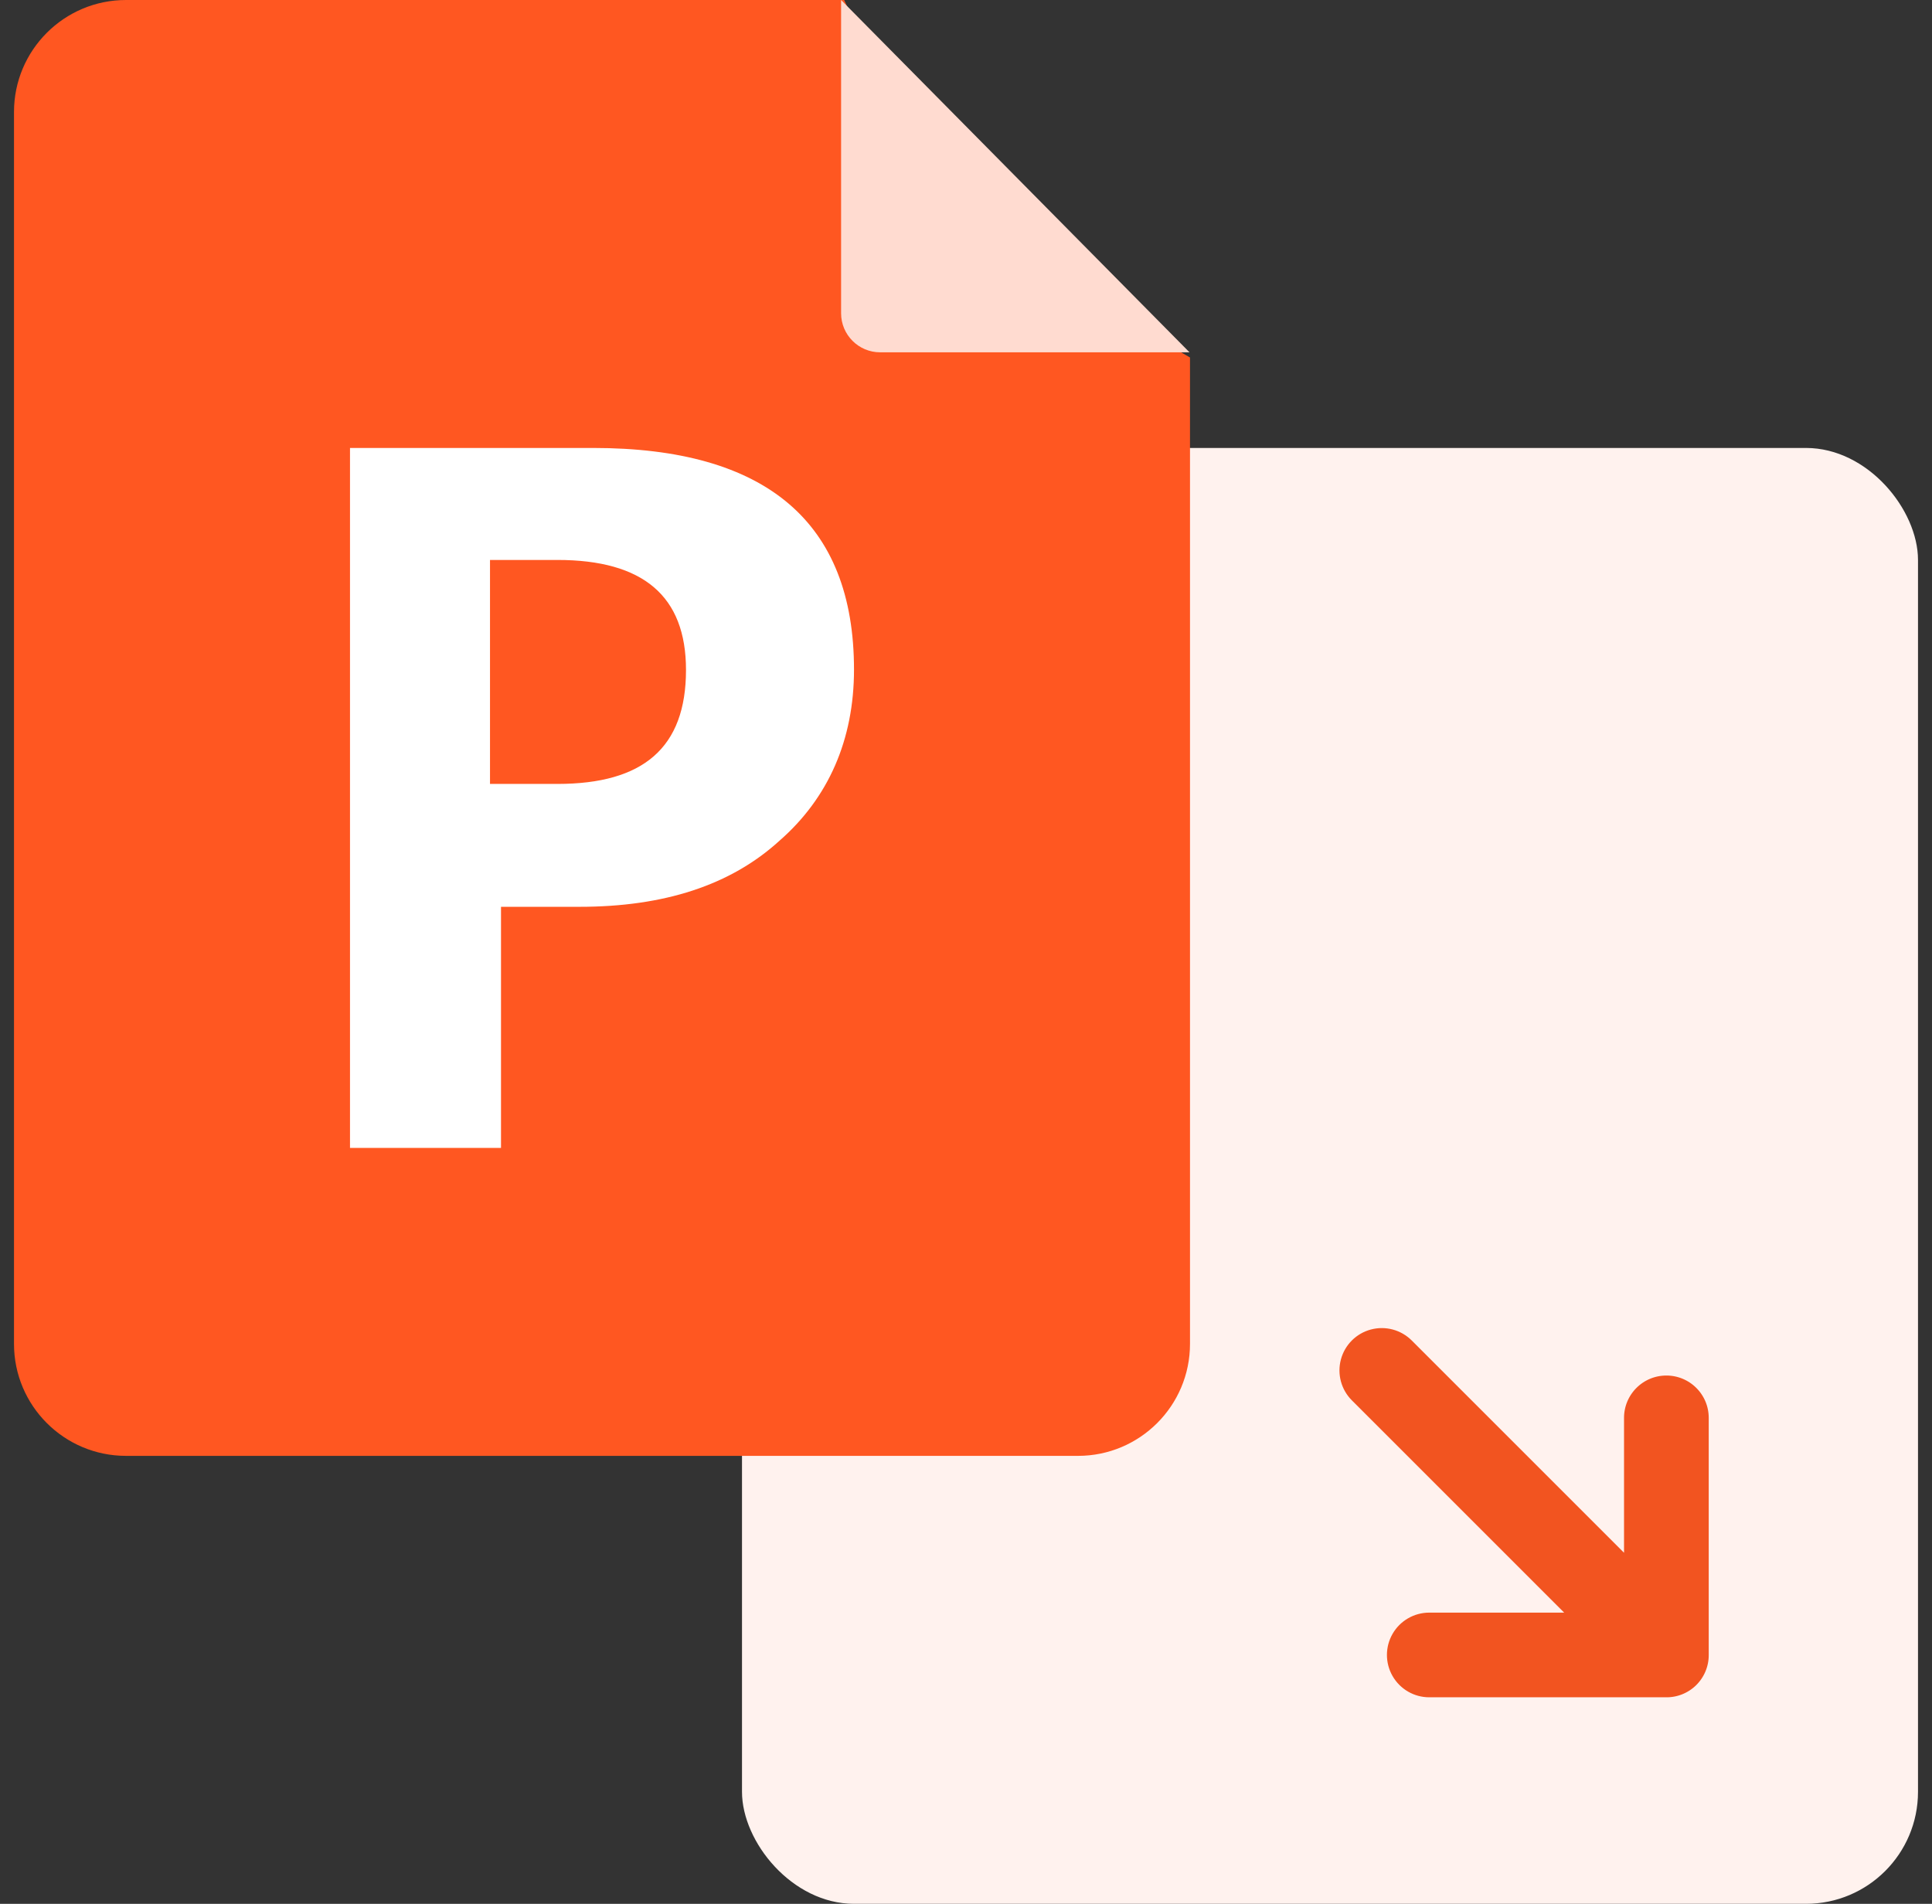
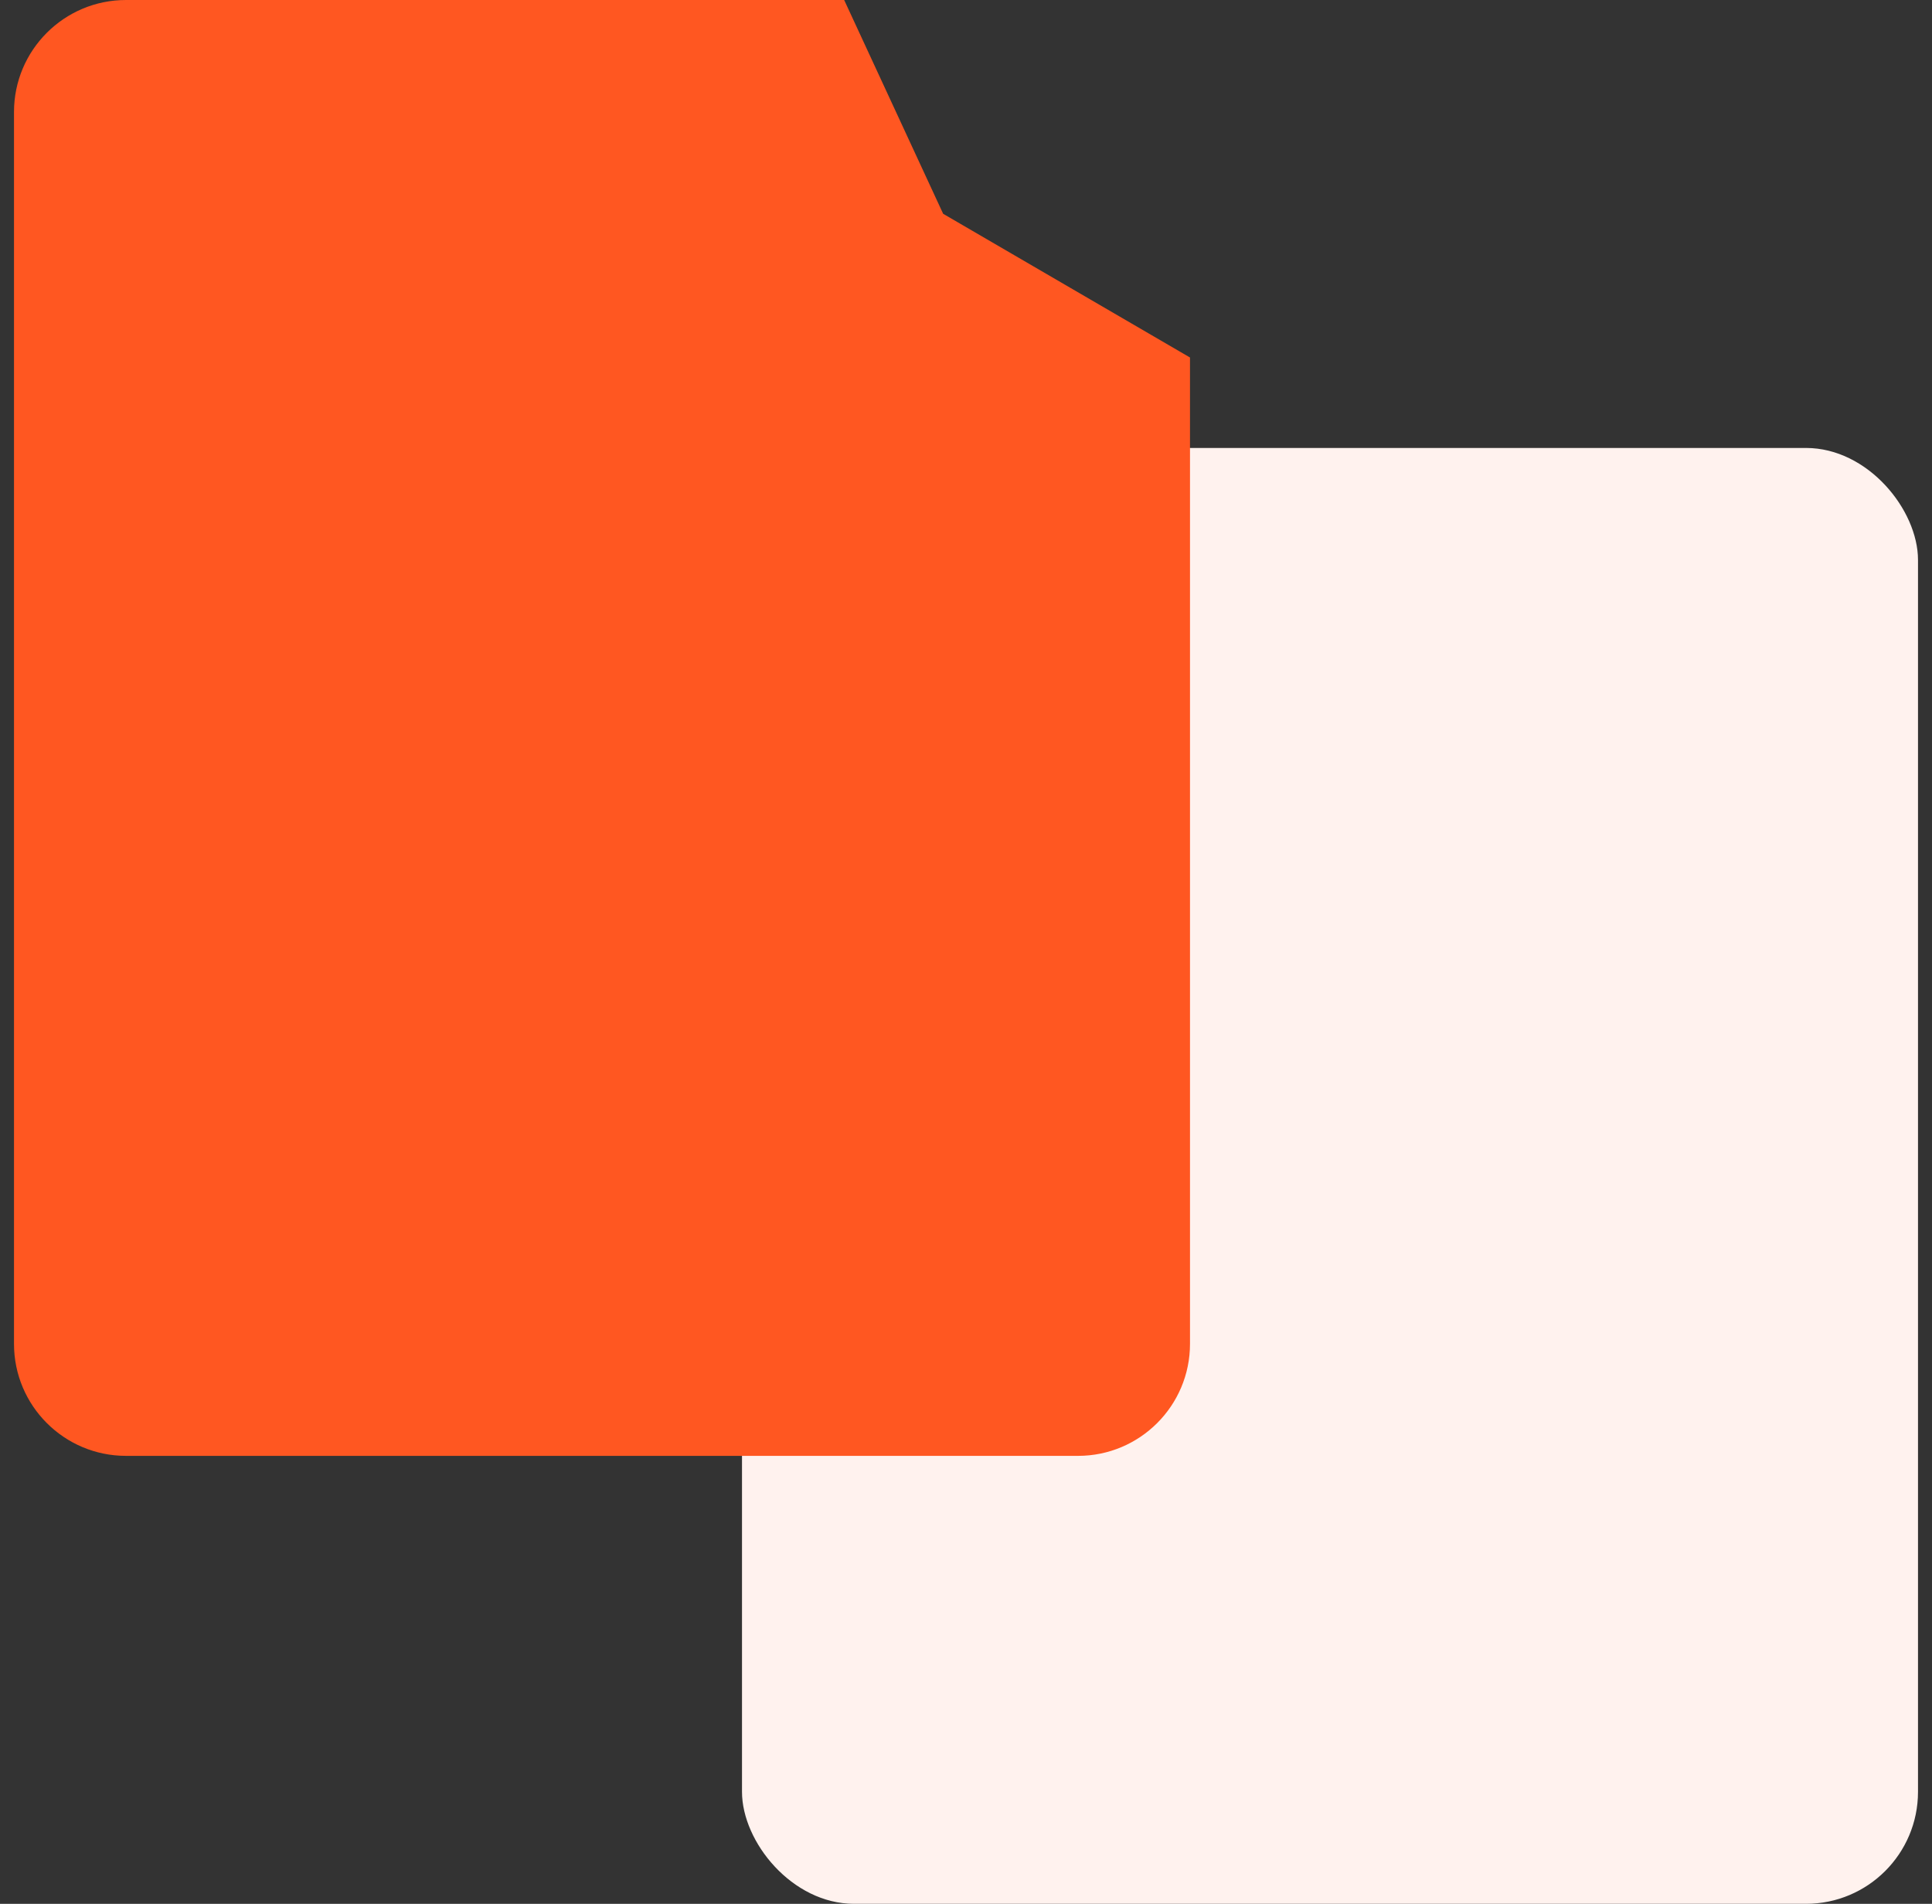
<svg xmlns="http://www.w3.org/2000/svg" width="69px" height="68px" viewBox="0 0 69 68" version="1.1">
  <rect x="0" y="0" width="69" height="68" fill="#333333" stroke="none" />
  <title>ppts</title>
  <g id="页面-1" stroke="none" stroke-width="1" fill="none" fill-rule="evenodd">
    <g id="切图" transform="translate(-299, -696)">
      <g id="ppts" transform="translate(299.5, 696)">
        <rect id="矩形" fill="#FFF2EE" x="26" y="16" width="42" height="52" rx="4" />
-         <path d="M51.313,46.62 C52.099,45.834 53.373,45.834 54.159,46.62 C54.945,47.406 54.945,48.68 54.159,49.466 L51.606,52.019 L61.121,52.019 C61.84,52.019 62.504,52.402 62.864,53.025 C63.224,53.647 63.224,54.414 62.864,55.037 C62.504,55.66 61.84,56.043 61.121,56.043 L51.606,56.043 L54.159,58.596 C54.667,59.104 54.866,59.845 54.68,60.539 C54.494,61.234 53.951,61.776 53.257,61.962 C52.562,62.148 51.821,61.95 51.313,61.441 L45.354,55.482 C44.963,55.109 44.739,54.593 44.733,54.051 C44.728,53.51 44.941,52.989 45.325,52.608 L51.313,46.62 L51.313,46.62 Z" id="路径" stroke="#FFF2EE" fill="#F25420" fill-rule="nonzero" transform="translate(53.933, 54.031) scale(-1, 1) rotate(-45) translate(-53.933, -54.031) " />
        <g id="编组-74">
          <path d="M4,0 L29.649,0 L29.649,0 L33.184,7.636 L42,12.769 L42,48 C42,50.209 40.209,52 38,52 L4,52 C1.791,52 2.705415e-16,50.209 0,48 L0,4 C-7.1463071e-16,1.791 1.791,4.05812251e-16 4,0 Z" id="矩形备份-32" fill="#FF5721" />
-           <path d="M29.539,1.77635684e-15 L29.539,11.189 C29.539,11.959 30.164,12.584 30.934,12.584 L41.983,12.584 L29.539,1.77635684e-15 Z" id="路径" fill="#FFDBD0" fill-rule="nonzero" />
-           <path d="M20.685,16 L12,16 L12,41 L17.393,41 L17.393,32.389 L20.195,32.389 C23.206,32.389 25.588,31.625 27.339,30.028 C29.089,28.5 30,26.417 30,23.917 C30,18.639 26.848,16 20.685,16 Z M19.406,28 L17,28 L17,20 L19.406,20 C22.469,20 24,21.286 24,23.929 C24,26.714 22.469,28 19.406,28 L19.406,28 Z" id="形状" fill="#FFFFFF" fill-rule="nonzero" />
        </g>
      </g>
    </g>
  </g>
</svg>